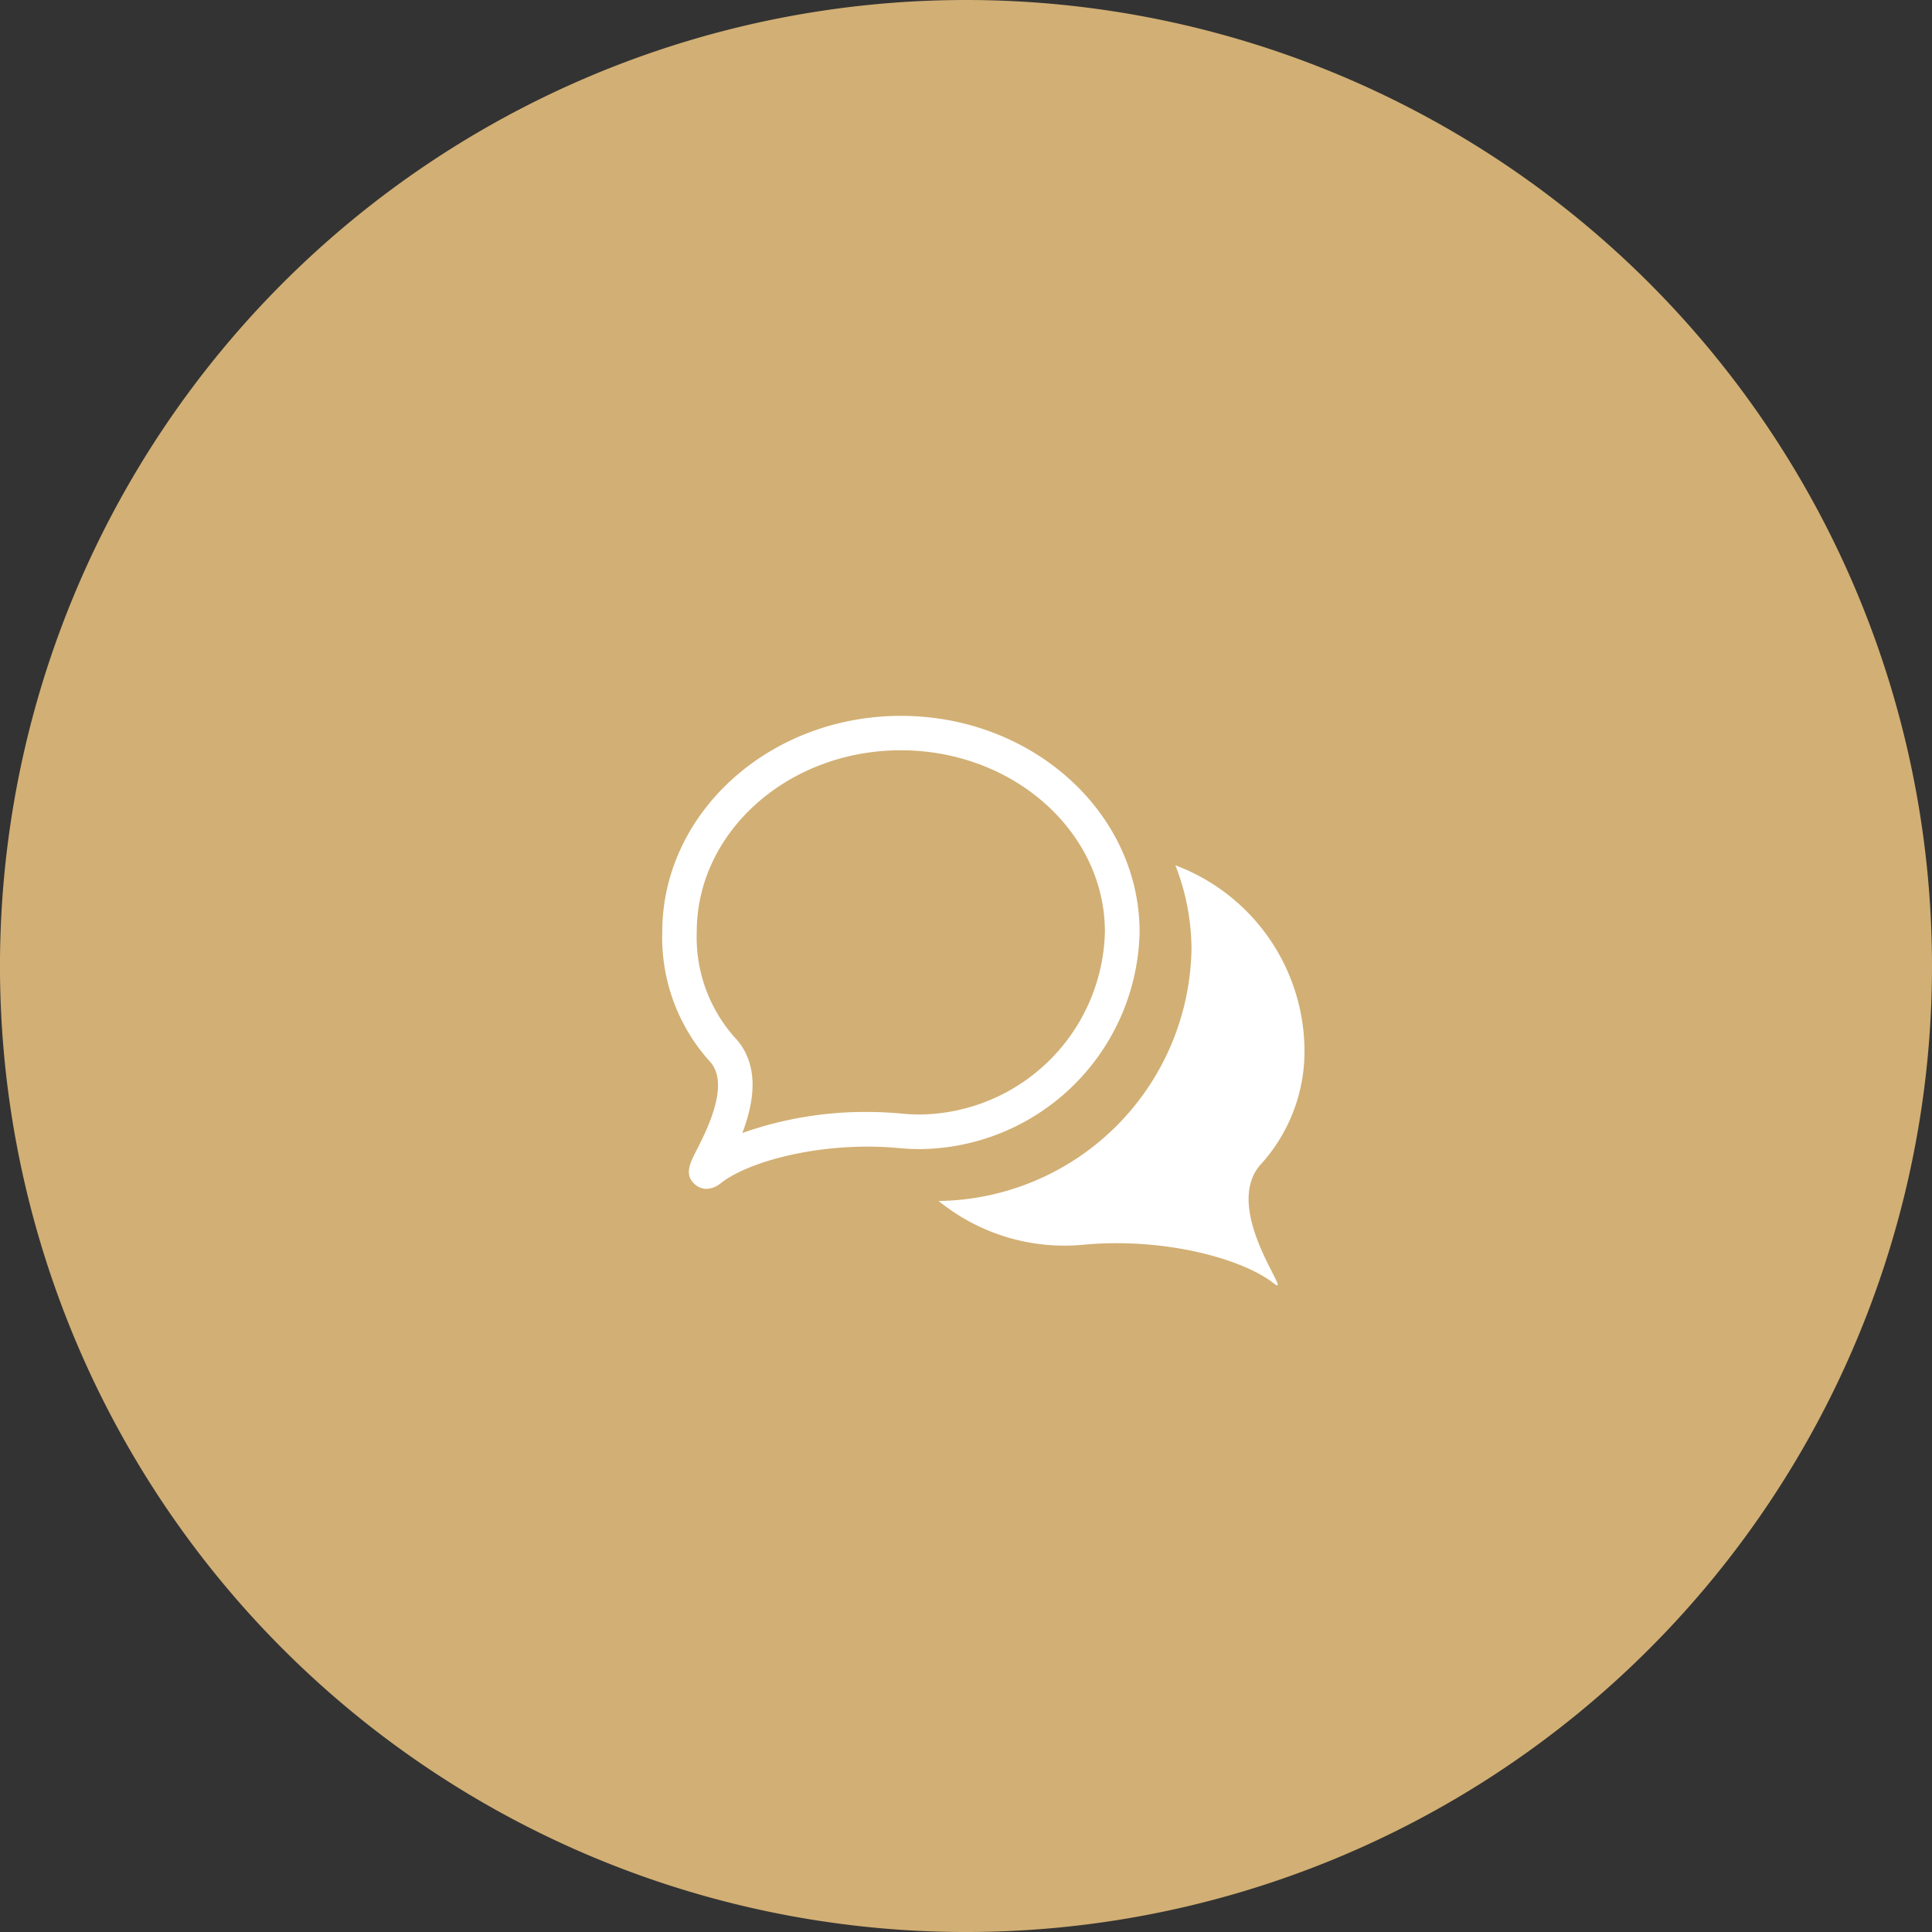
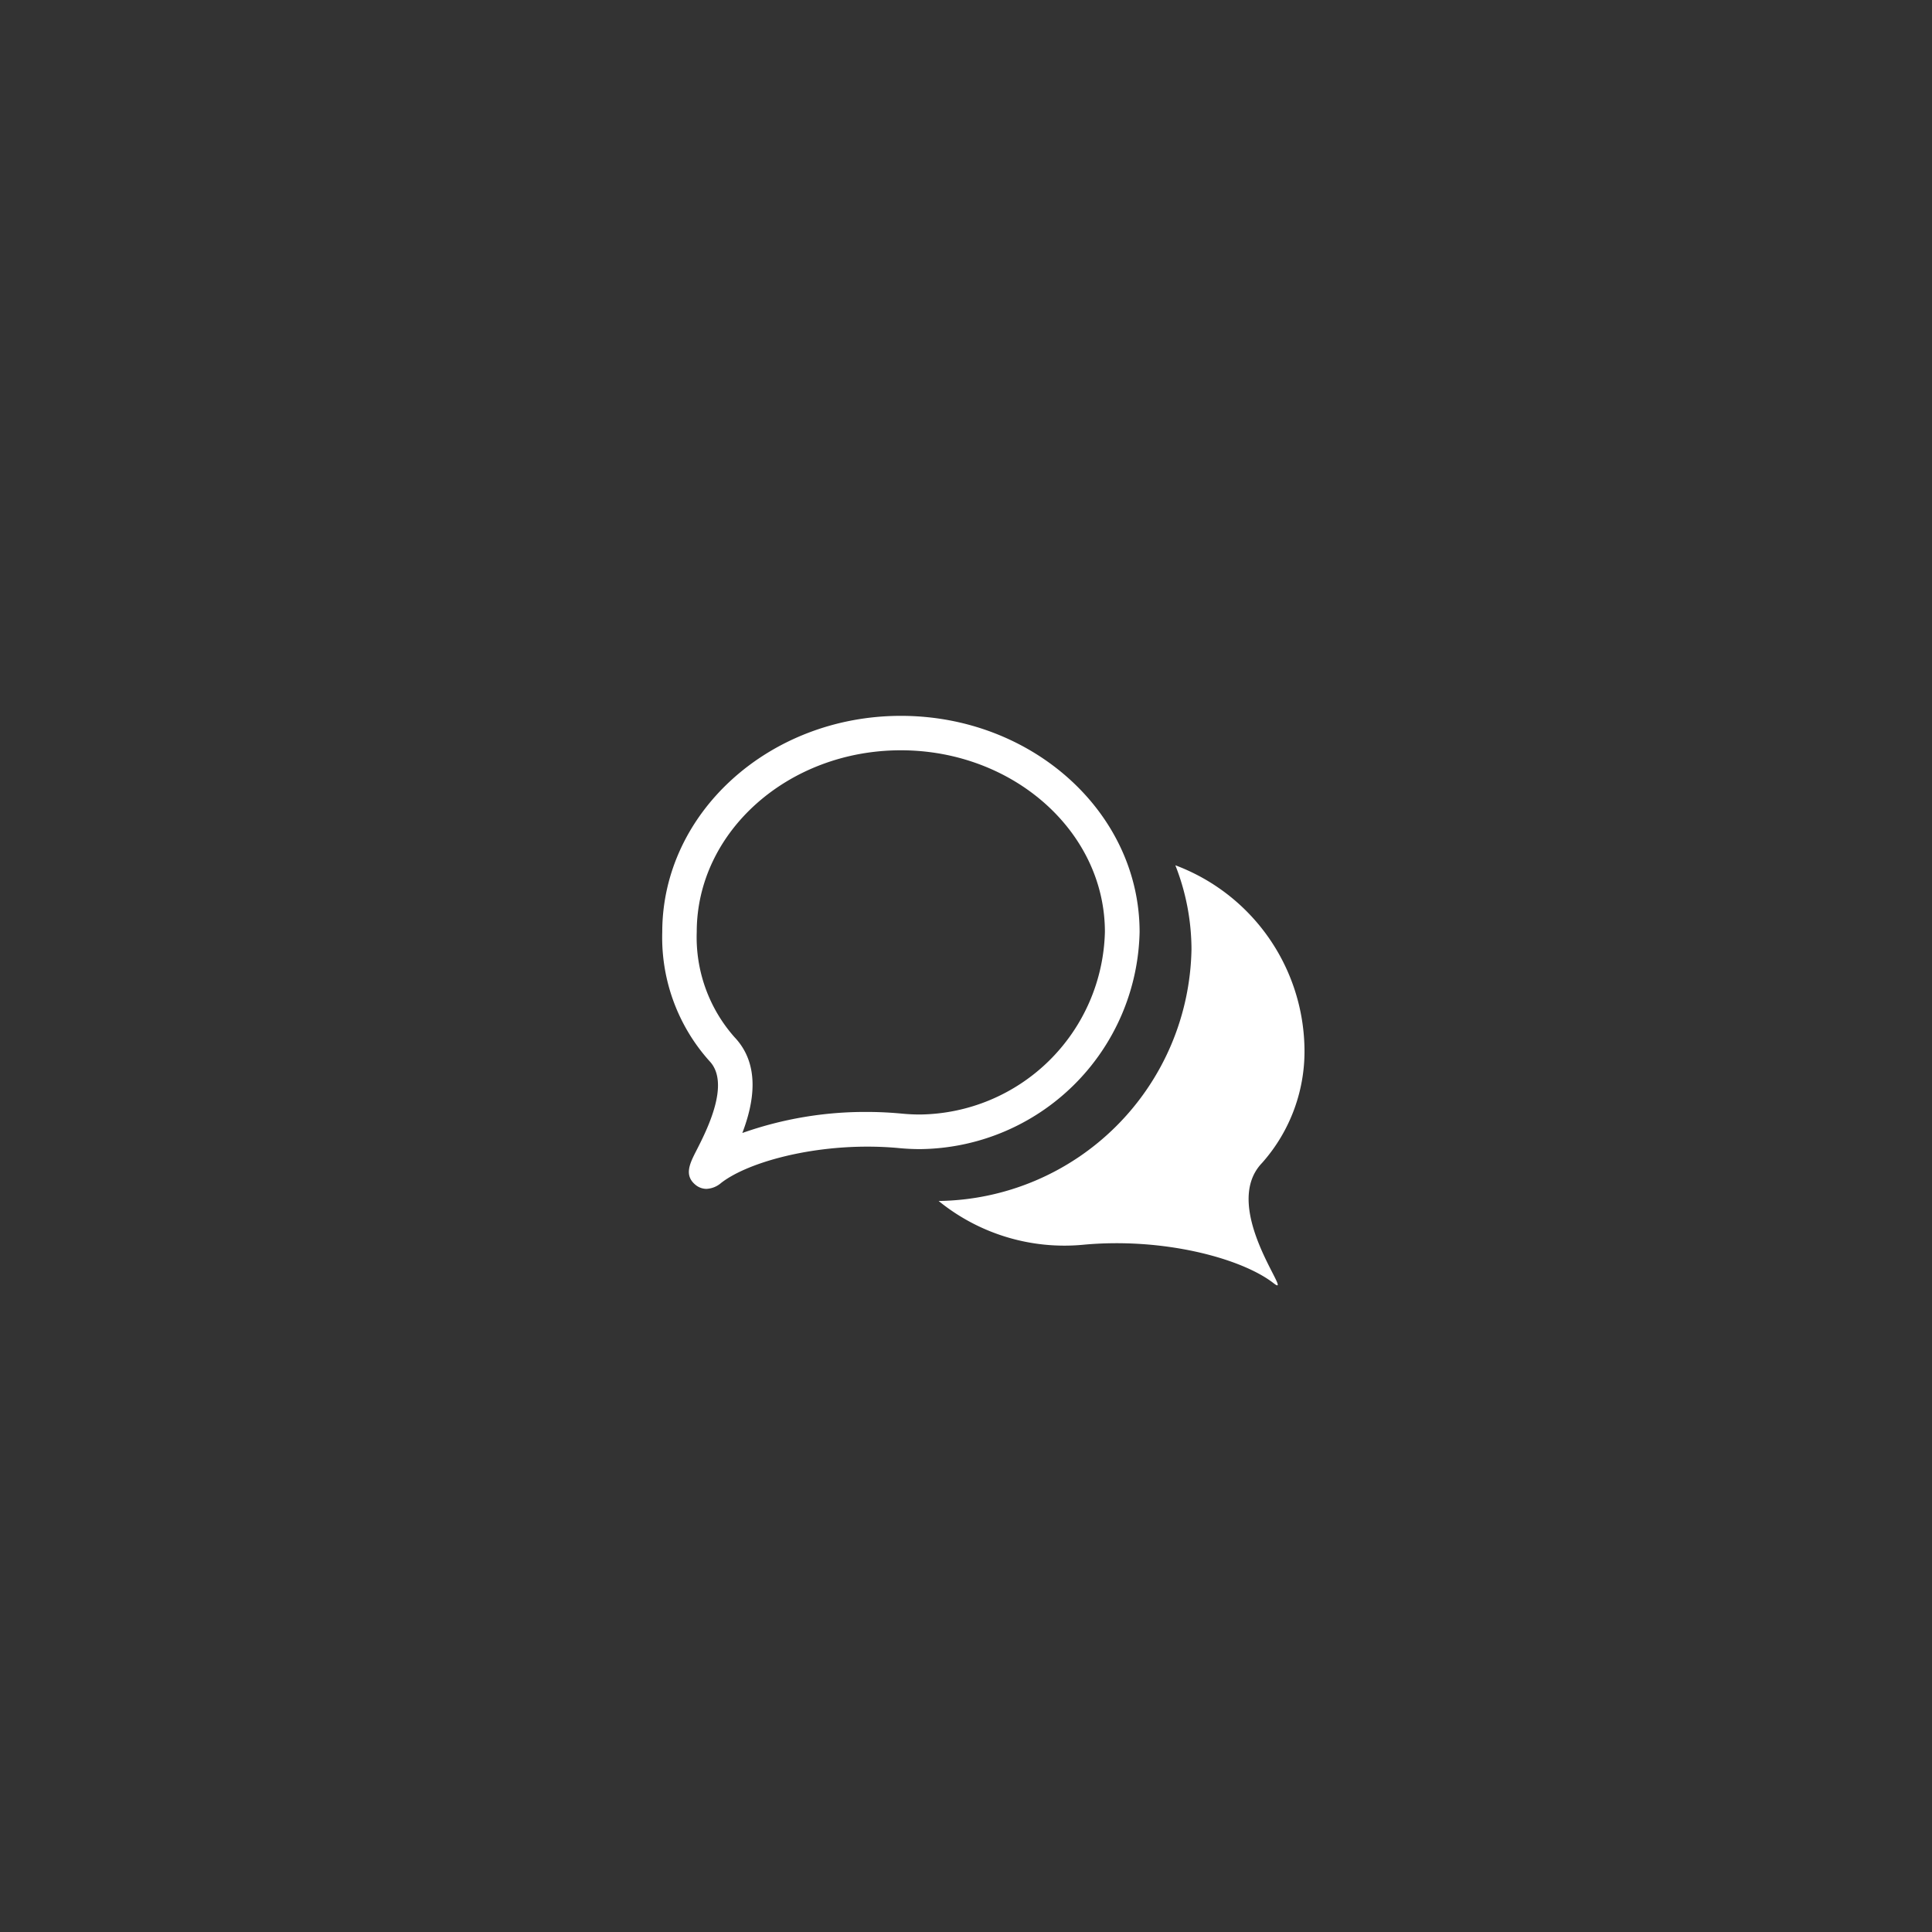
<svg xmlns="http://www.w3.org/2000/svg" width="111.709" height="111.711" viewBox="0 0 111.709 111.711">
  <rect x="0" y="0" width="111.709" height="111.711" fill="#333333" stroke="none" />
  <g id="icon-escuchamos" transform="translate(-4158.208 -18190.559)">
-     <path id="Trazado_21972" data-name="Trazado 21972" d="M240.917,59.414A55.855,55.855,0,1,1,185.062,3.559a55.855,55.855,0,0,1,55.855,55.855" transform="translate(4029 18187)" fill="#d2af74" />
    <path id="Trazado_21973" data-name="Trazado 21973" d="M195.1,57.45c0-6.893-6.192-12.5-13.8-12.5s-13.8,5.607-13.8,12.5a10.7,10.7,0,0,0,2.733,7.465c1.226,1.287-.165,4.007-.759,5.169-.374.732-.728,1.423-.059,1.977a1,1,0,0,0,.638.239,1.386,1.386,0,0,0,.849-.342c1.441-1.121,4.812-2.1,8.459-2.1.611,0,1.229.027,1.848.086q.606.057,1.207.057A12.825,12.825,0,0,0,195.1,57.45M182.41,68c-.337,0-.68-.016-1.018-.048-.665-.063-1.35-.1-2.037-.1a21.315,21.315,0,0,0-7.225,1.217c.659-1.725,1.07-3.942-.455-5.543a8.716,8.716,0,0,1-2.181-6.085c0-5.79,5.295-10.5,11.8-10.5s11.8,4.71,11.8,10.5A10.824,10.824,0,0,1,182.41,68" transform="translate(4029 18187)" fill="#fff" />
    <path id="Trazado_21974" data-name="Trazado 21974" d="M202.174,70.808a9.711,9.711,0,0,0,2.456-6.775,11.5,11.5,0,0,0-7.463-10.443,13.34,13.34,0,0,1,.933,4.86A14.817,14.817,0,0,1,183.48,73a11.529,11.529,0,0,0,8.348,2.532c4.615-.436,9.155.772,11.015,2.219,1.309,1.018-3.164-4.328-.669-6.944" transform="translate(4029 18187)" fill="#fff" />
  </g>
</svg>